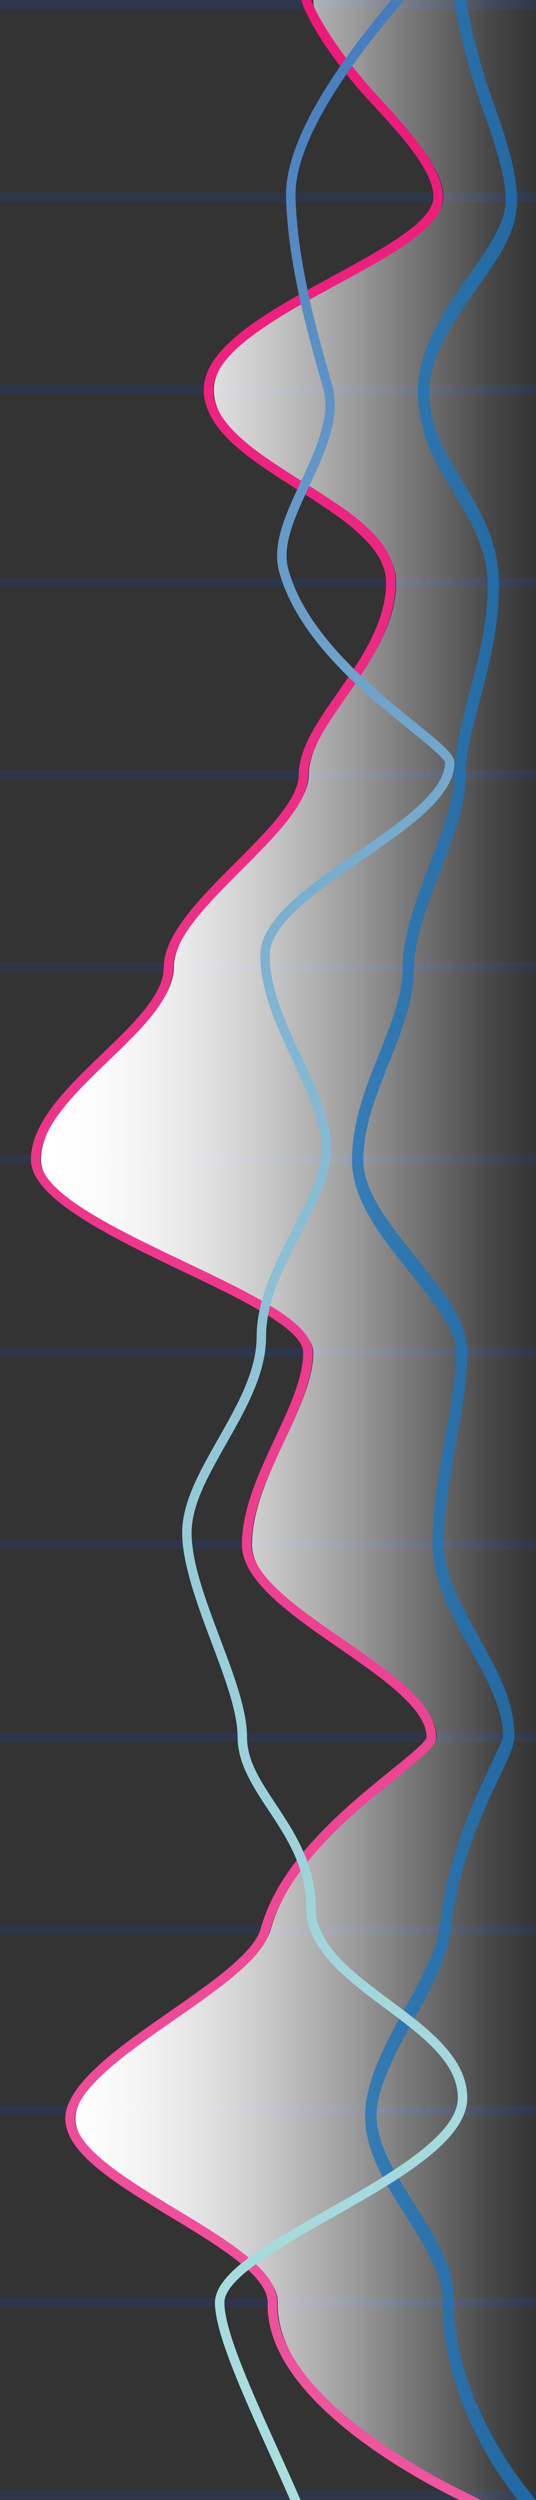
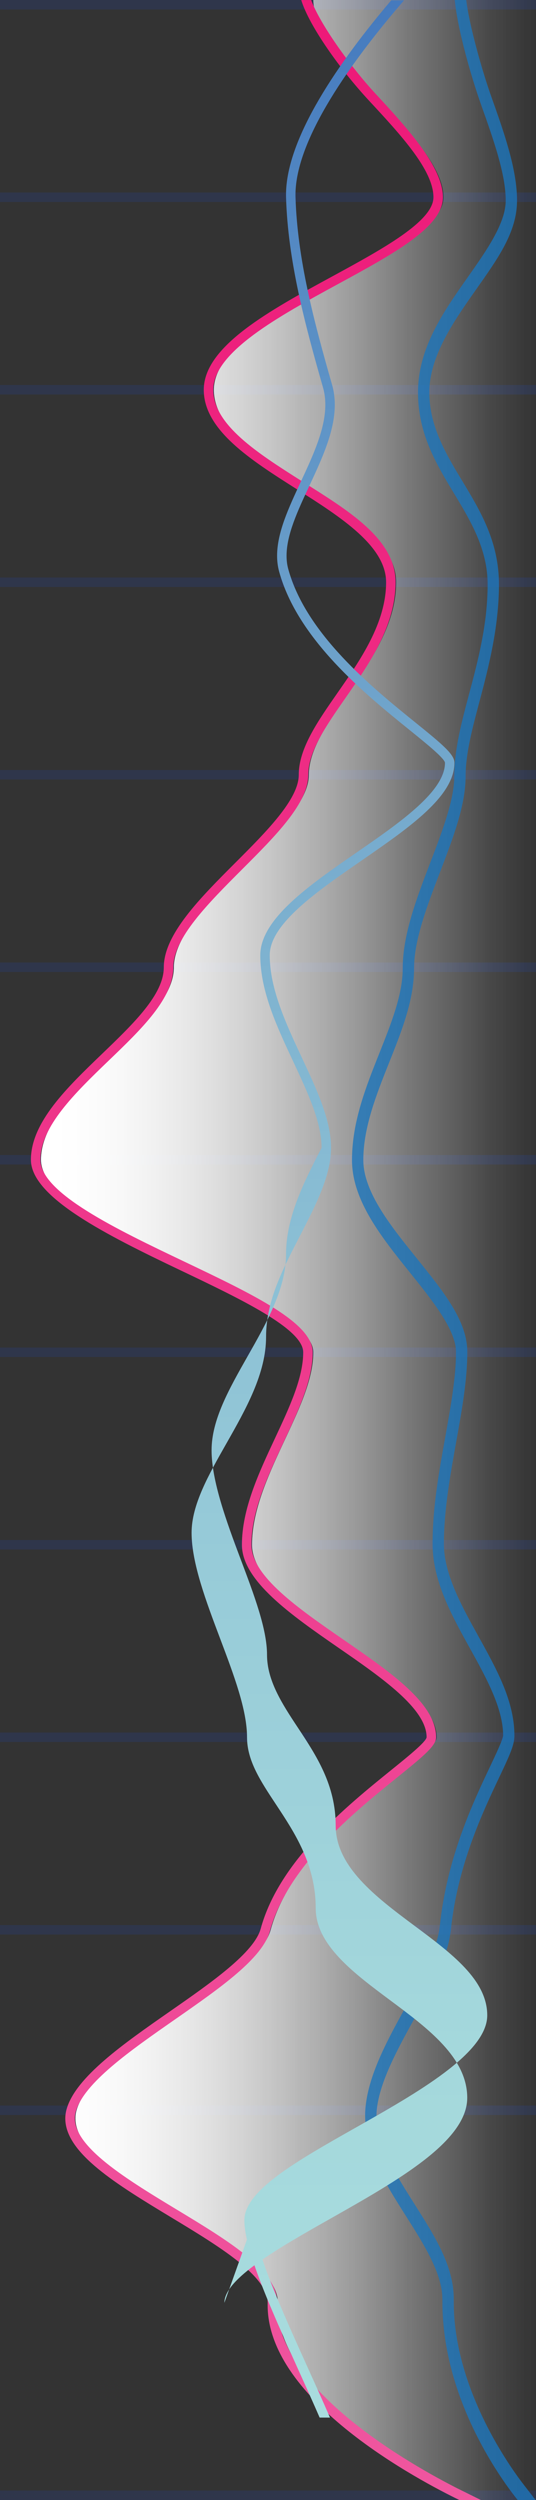
<svg xmlns="http://www.w3.org/2000/svg" viewBox="0 0 344.84 1606.44">
  <rect x="0" y="0" width="344.84" height="1606.44" fill="#333333" stroke="none" />
  <defs>
    <style> .cls-1 { isolation: isolate; } .cls-2 { fill: url(#New_Gradient_Swatch_copy_13); } .cls-2, .cls-3, .cls-4, .cls-5, .cls-6 { stroke-width: 0px; } .cls-2, .cls-4 { mix-blend-mode: overlay; } .cls-3 { fill: url(#linear-gradient-2); } .cls-4 { fill: url(#linear-gradient); } .cls-5 { fill: #234093; } .cls-6 { fill: url(#linear-gradient-3); } .cls-7 { fill: #1c75bc; stroke: #1c75bc; stroke-miterlimit: 10; stroke-width: .71px; } .cls-8 { opacity: .79; } .cls-9 { opacity: .25; } </style>
    <linearGradient id="linear-gradient" x1="-459.08" y1="1077.11" x2="-459.08" y2="758.67" gradientTransform="translate(-732.27 344.13) rotate(-90)" gradientUnits="userSpaceOnUse">
      <stop offset="0" stop-color="#fff" stop-opacity="0" />
      <stop offset=".09" stop-color="#fff" stop-opacity=".05" />
      <stop offset=".26" stop-color="#fff" stop-opacity=".19" />
      <stop offset=".48" stop-color="#fff" stop-opacity=".41" />
      <stop offset=".75" stop-color="#fff" stop-opacity=".71" />
      <stop offset="1" stop-color="#fff" />
    </linearGradient>
    <linearGradient id="New_Gradient_Swatch_copy_13" data-name="New Gradient Swatch copy 13" x1="-459.08" y1="1077.11" x2="-459.08" y2="758.67" gradientTransform="translate(-732.27 344.13) rotate(-90)" gradientUnits="userSpaceOnUse">
      <stop offset="0" stop-color="#fff" stop-opacity="0" />
      <stop offset=".09" stop-color="#fff" stop-opacity=".05" />
      <stop offset=".26" stop-color="#fff" stop-opacity=".19" />
      <stop offset=".48" stop-color="#fff" stop-opacity=".41" />
      <stop offset=".75" stop-color="#fff" stop-opacity=".71" />
      <stop offset="1" stop-color="#fff" />
    </linearGradient>
    <linearGradient id="linear-gradient-2" x1="-1262.29" y1="896.95" x2="344.13" y2="896.95" gradientTransform="translate(-732.27 344.13) rotate(-90)" gradientUnits="userSpaceOnUse">
      <stop offset="0" stop-color="#ef569f" />
      <stop offset="1" stop-color="#ed1978" />
    </linearGradient>
    <linearGradient id="linear-gradient-3" x1="-1262.31" y1="941.15" x2="343.94" y2="941.15" gradientTransform="translate(-732.27 344.13) rotate(-90)" gradientUnits="userSpaceOnUse">
      <stop offset="0" stop-color="#a9ddde" />
      <stop offset=".18" stop-color="#a4d8dc" />
      <stop offset=".39" stop-color="#96cad8" />
      <stop offset=".61" stop-color="#7fb3d0" />
      <stop offset=".84" stop-color="#5e93c6" />
      <stop offset="1" stop-color="#457abe" />
    </linearGradient>
  </defs>
  <g class="cls-1">
    <g id="Layer_2" data-name="Layer 2">
      <g id="Layer_1-2" data-name="Layer 1">
        <g class="cls-9">
          <rect class="cls-5" y="1236.96" width="344.84" height="6.09" />
          <rect class="cls-5" y="1113.27" width="344.84" height="6.09" />
          <rect class="cls-5" y="989.56" width="344.84" height="6.09" />
          <rect class="cls-5" y="1600.33" width="344.84" height="6.09" />
-           <rect class="cls-5" y="1476.63" width="344.84" height="6.09" />
          <rect class="cls-5" y="1352.93" width="344.84" height="6.09" />
          <rect class="cls-5" y="865.87" width="344.84" height="6.09" />
          <rect class="cls-5" y="742.18" width="344.84" height="6.09" />
          <rect class="cls-5" y="618.48" width="344.84" height="6.09" />
          <rect class="cls-5" y="494.79" width="344.84" height="6.09" />
          <rect class="cls-5" y="371.09" width="344.84" height="6.09" />
          <rect class="cls-5" y="247.4" width="344.84" height="6.09" />
          <rect class="cls-5" y="123.69" width="344.84" height="6.09" />
          <rect class="cls-5" width="344.84" height="6.09" />
        </g>
        <path class="cls-4" d="m306.18,1606.42s-129.48-58.37-127.45-126.74c1.18-39.7-141.68-81.05-129.45-123.7,10.93-38.09,115.57-81.96,124.88-115.97,17.51-64.02,106.81-111.35,106.81-123.69,0-40.51-118.82-80.97-118.82-123.7s39.43-87.87,39.43-123.69-175.19-79.54-175.19-123.69,85.49-84.92,85.49-123.69,86.83-88.78,86.83-123.69,56.19-73.85,56.19-123.69-117.3-74.91-117.3-123.69,147.76-86.65,147.76-123.7S201.58,35.98,201.58,0h143.25v1606.42h-38.65Z" />
        <path class="cls-2" d="m306.18,1606.42s-129.48-58.37-127.45-126.74c1.18-39.7-141.68-81.05-129.45-123.7,10.93-38.09,115.57-81.96,124.88-115.97,17.51-64.02,106.81-111.35,106.81-123.69,0-40.51-118.82-80.97-118.82-123.7s39.43-87.87,39.43-123.69-175.19-79.54-175.19-123.69,85.49-84.92,85.49-123.69,86.83-88.78,86.83-123.69,56.19-73.85,56.19-123.69-117.3-74.91-117.3-123.69,147.76-86.65,147.76-123.7S201.58,35.98,201.58,0h143.25v1606.42h-38.65Z" />
        <path class="cls-3" d="m178.33,1479.19c0-20.35-31.51-39.4-64.89-59.56-34.61-20.92-70.44-42.84-64.68-62.81,5.31-18.49,35.17-39.27,64.05-59.37,28.8-20.05,56.01-38.99,60.84-56.63,11.44-41.8,53.97-76.17,82.13-98.91,17.19-13.89,24.79-20.26,24.79-25.59,0-21.58-28.92-41.55-59.54-62.7-29.15-20.13-59.28-40.95-59.28-61,0-21.63,10.53-44.15,20.72-65.93,9.63-20.55,18.71-39.96,18.71-57.77,0-18.9-38.23-37.11-82.48-58.2-43.46-20.71-92.71-44.18-92.71-65.49s22.3-42.93,43.88-63.67c21.4-20.56,41.61-39.97,41.61-60.03,0-18.64,22.48-41.11,44.22-62.85,21.91-21.9,42.61-42.58,42.61-60.84,0-14.95,11.57-31.56,23.81-49.14,15.17-21.78,32.37-46.46,32.37-74.55s-30.78-46.25-60.54-65.12c-27.91-17.69-56.76-35.99-56.76-58.57,0-24.25,42.44-47.34,79.89-67.72,36.42-19.81,67.87-36.92,67.87-55.98s-21.95-43.49-43.17-66.34c-16.39-17.65-36.07-45.25-41.59-60.4h-6.39c5.13,16.77,25.3,44.93,43.52,64.55,20.42,21.99,41.54,44.73,41.54,62.19,0,15.44-32.9,33.33-64.69,50.63-40.85,22.21-83.07,45.19-83.07,73.07,0,25.93,30.29,45.14,59.59,63.72,28.37,17.99,57.71,36.59,57.71,59.98,0,26.18-16.61,50.03-31.28,71.07-12.82,18.39-24.91,35.76-24.91,52.62,0,15.74-20.76,36.48-40.82,56.54-22.62,22.61-46.01,46-46.01,67.16,0,17.46-19.3,36-39.73,55.63-22.5,21.62-45.76,43.97-45.76,68.06s48.89,48.46,96.18,70.99c38.83,18.51,79,37.65,79,52.7,0,16.45-8.81,35.26-18.13,55.19-10.47,22.38-21.3,45.53-21.3,68.51s31.48,44.99,61.91,66.02c27.98,19.32,56.91,39.3,56.91,57.66-.35,2.95-12.13,12.47-22.53,20.87-28.77,23.24-72.23,58.35-84.18,102.05-4.24,15.51-31.8,34.69-58.45,53.23-29.75,20.71-60.52,42.13-66.42,62.7-.57,1.99-.87,4.04-.87,6.09,0,22.38,33.16,42.41,68.25,63.62,30.46,18.4,61.95,37.43,61.95,54.74h0s-.02,1.68-.02,1.68c0,61.64,98.77,113.24,123.39,125.15h13.85c-.54-.27-14.42-7.13-15-7.42-29.27-14.83-116.16-63.43-116.16-117.73l.02-2.08Z" />
        <g class="cls-8">
          <g>
            <path class="cls-7" d="m289.45,1477.09c0-20.29-12.04-39.28-24.78-59.37-13.22-20.86-26.9-42.71-24.7-62.62,2.03-18.43,13.43-39.15,24.46-59.19,11-19.99,21.39-38.87,23.23-56.46,4.37-41.67,20.61-75.93,31.36-98.6,6.56-13.85,9.47-20.19,9.47-25.51,0-21.52-11.04-41.42-22.74-62.51-11.13-20.07-22.64-40.82-22.64-60.81,0-21.56,4.02-44.01,7.91-65.72,3.68-20.49,7.14-39.84,7.14-57.59,0-18.84-14.6-37-31.5-58.02-16.6-20.64-35.41-44.05-35.41-65.29s8.52-42.8,16.76-63.47c8.17-20.5,15.89-39.85,15.89-59.84,0-18.58,8.59-40.99,16.89-62.66,8.37-21.83,16.27-42.45,16.27-60.66,0-14.91,4.42-31.46,9.09-48.99,5.79-21.71,12.36-46.32,12.36-74.32s-11.75-46.11-23.12-64.92c-10.66-17.64-21.67-35.88-21.67-58.39,0-24.18,16.21-47.2,30.51-67.51,13.91-19.75,25.92-36.8,25.92-55.81s-8.38-43.35-16.48-66.13c-6.26-17.59-13.78-45.11-15.88-60.22h-2.44c1.96,16.72,9.66,44.79,16.62,64.35,7.8,21.92,15.86,44.59,15.86,62,0,15.39-12.56,33.23-24.71,50.48-15.6,22.14-31.72,45.05-31.72,72.84,0,25.85,11.57,45,22.76,63.52,10.84,17.93,22.04,36.48,22.04,59.79,0,26.1-6.34,49.88-11.94,70.85-4.89,18.33-9.51,35.65-9.51,52.46,0,15.69-7.93,36.36-15.59,56.36-8.64,22.54-17.57,45.86-17.57,66.95,0,17.41-7.37,35.89-15.17,55.46-8.59,21.55-17.48,43.83-17.48,67.85s18.67,48.31,36.73,70.77c14.83,18.46,30.17,37.53,30.17,52.54,0,16.4-3.36,35.15-6.92,55.01-4,22.31-8.14,45.39-8.14,68.3s12.02,44.85,23.64,65.81c10.69,19.26,21.73,39.18,21.73,57.48-.13,2.94-4.63,12.43-8.6,20.81-10.99,23.17-27.58,58.16-32.15,101.73-1.62,15.46-12.14,34.58-22.32,53.07-11.36,20.65-23.11,42-25.37,62.51-.22,1.98-.33,4.03-.33,6.07,0,22.31,12.66,42.28,26.07,63.42,11.63,18.34,23.66,37.31,23.66,54.57h0s0,1.68,0,1.68c0,61.45,37.72,112.89,47.12,124.77h5.29c-.2-.27-5.51-7.11-5.73-7.4-11.18-14.78-44.36-63.23-44.36-117.37v-2.07Z" />
            <path class="cls-7" d="m343.81,1606.04h-10.61l-.64-.81c-11.16-14.1-47.58-64.85-47.58-126.08v-1.68c0-16.64-11.85-35.35-23.32-53.43-13.58-21.42-26.39-41.63-26.39-64.55,0-2.11.12-4.23.34-6.3,2.3-20.92,14.15-42.46,25.61-63.28,10.1-18.35,20.5-37.26,22.08-52.28,4.6-43.92,21.29-79.12,32.34-102.42,3.3-6.96,8.29-17.48,8.4-20,0-17.66-10.92-37.33-21.47-56.36-11.76-21.2-23.91-43.12-23.91-66.84s4.15-46.27,8.17-68.67c3.55-19.8,6.89-38.45,6.89-54.64,0-14.25-15.08-33.03-29.67-51.18-18.32-22.78-37.23-46.3-37.23-72.13,0-24.44,8.96-46.91,17.62-68.63,7.74-19.41,15.02-37.69,15.02-54.68,0-21.5,9-44.99,17.71-67.71,7.6-19.84,15.45-40.32,15.45-55.6,0-17.11,4.66-34.55,9.58-53,5.57-20.85,11.87-44.47,11.87-70.31,0-22.73-11.05-41.01-21.73-58.7-11.34-18.76-23.06-38.17-23.06-64.61,0-28.47,16.32-51.65,32.11-74.06,11.97-17.01,24.32-34.55,24.32-49.26,0-17.05-8-39.54-15.74-61.29-6.77-19.03-14.69-47.4-16.73-64.81l-.28-2.37h6.68l.25,1.83c2.19,15.69,9.9,43.26,15.78,59.8,8.17,22.95,16.61,46.68,16.61,66.84s-12.19,36.98-26.3,57.03c-14.12,20.05-30.12,42.78-30.12,66.29,0,21.94,10.86,39.91,21.37,57.3,11.52,19.07,23.42,38.78,23.42,66.02s-6.61,53.03-12.43,74.87c-4.64,17.41-9.02,33.82-9.02,48.44,0,18.6-7.97,39.39-16.41,61.41-8.24,21.49-16.75,43.71-16.75,61.9,0,20.4-7.79,39.93-16.04,60.61-8.17,20.49-16.61,41.67-16.61,62.7s18.56,43.59,34.94,63.96c17.16,21.35,31.96,39.77,31.96,59.35,0,17.97-3.49,37.4-7.18,57.96-3.88,21.63-7.88,43.98-7.88,65.35,0,19.45,11.37,39.95,22.37,59.79,11.83,21.33,23,41.47,23,63.53,0,5.76-2.96,12.26-9.67,26.41-10.69,22.54-26.84,56.59-31.17,97.92-1.89,18-12.37,37.06-23.47,57.24-10.94,19.87-22.24,40.4-24.22,58.42-2.14,19.39,11.95,41.63,24.39,61.26,12.91,20.36,25.11,39.6,25.11,60.51v2.08c0,53.79,33.62,102.45,43.92,116.08.16.21,2.12,2.74,3.7,4.78,1.05,1.36,1.94,2.5,2.02,2.61l2.59,3.4Z" />
          </g>
        </g>
-         <path class="cls-6" d="m144.35,1479.68c0-15.48,34.85-35.19,68.54-54.25,43.13-24.39,87.71-49.61,87.71-77.45,0-25.79-25.21-44.55-49.58-62.68-23.55-17.53-47.91-35.66-47.91-59.18,0-28.05-13.57-48.54-25.53-66.63-10.01-15.12-18.65-28.18-18.65-43.17,0-17.55-8.41-39.86-17.33-63.48-9.02-23.89-18.34-48.59-18.34-67.94,0-17.95,10.88-37.11,22.4-57.38,12.54-22.08,25.52-44.93,25.52-68.53s11.28-44.43,22.2-65.65c10.07-19.6,19.59-38.11,19.59-55.83s-9.08-37.21-18.7-57.77c-10.19-21.78-20.73-44.3-20.73-65.93,0-20.05,30.15-40.87,59.29-61,30.61-21.15,59.53-41.12,59.53-62.7,0-5.33-7.59-11.7-24.79-25.59-28.15-22.74-70.69-57.11-82.13-98.91-.73-2.67-1.08-5.45-1.08-8.49,0-13.55,7.13-28.83,14.69-45,8.03-17.22,16.35-35.02,16.35-52.06,0-4.47-.6-8.77-1.74-12.77-11.73-40.9-22.36-80.9-23.54-120.62l-.02-1.52c0-35.75,36.18-85.96,69.85-124.94h-8.25c-33.24,39.07-67.69,88.38-67.69,124.94l.02,1.7c1.2,40.43,11.94,80.84,23.78,122.12.99,3.46,1.5,7.19,1.5,11.09,0,15.69-8.02,32.87-15.78,49.48-7.84,16.81-15.26,32.68-15.26,47.59,0,3.54.44,6.94,1.3,10.1,11.96,43.7,55.42,78.81,84.18,102.05,10.4,8.4,22.2,17.93,22.53,20.84,0,18.38-28.92,38.36-56.9,57.69-30.44,21.02-61.92,42.77-61.92,66.02s10.83,46.13,21.3,68.51c9.32,19.92,18.13,38.74,18.13,55.19s-9.19,34.11-18.92,53.04c-11.24,21.87-22.86,44.47-22.86,68.44,0,21.99-12.57,44.12-24.73,65.52-11.91,20.99-23.18,40.82-23.18,60.39s9.52,45.69,18.73,70.09c8.71,23.08,16.94,44.88,16.94,61.33s9.54,31.26,19.66,46.53c12.06,18.22,24.52,37.05,24.52,63.27s25.6,45.65,50.37,64.08c24.24,18.03,47.13,35.07,47.13,57.79,0,24.29-44.95,49.72-84.62,72.15-38.44,21.74-71.63,40.52-71.63,59.55s16.97,56.85,34.95,96.59c4.57,10.12,9.19,20.32,13.47,30.18h6.66c-4.53-10.47-9.52-21.48-14.59-32.69-16.91-37.4-34.41-76.08-34.41-94.08Z" />
+         <path class="cls-6" d="m144.35,1479.68c0-15.48,34.85-35.19,68.54-54.25,43.13-24.39,87.71-49.61,87.71-77.45,0-25.79-25.21-44.55-49.58-62.68-23.55-17.53-47.91-35.66-47.91-59.18,0-28.05-13.57-48.54-25.53-66.63-10.01-15.12-18.65-28.18-18.65-43.17,0-17.55-8.41-39.86-17.33-63.48-9.02-23.89-18.34-48.59-18.34-67.94,0-17.95,10.88-37.11,22.4-57.38,12.54-22.08,25.52-44.93,25.52-68.53s11.28-44.43,22.2-65.65c10.07-19.6,19.59-38.11,19.59-55.83s-9.08-37.21-18.7-57.77c-10.19-21.78-20.73-44.3-20.73-65.93,0-20.05,30.15-40.87,59.29-61,30.61-21.15,59.53-41.12,59.53-62.7,0-5.33-7.59-11.7-24.79-25.59-28.15-22.74-70.69-57.11-82.13-98.91-.73-2.67-1.08-5.45-1.08-8.49,0-13.55,7.13-28.83,14.69-45,8.03-17.22,16.35-35.02,16.35-52.06,0-4.47-.6-8.77-1.74-12.77-11.73-40.9-22.36-80.9-23.54-120.62l-.02-1.52c0-35.75,36.18-85.96,69.85-124.94h-8.25c-33.24,39.07-67.69,88.38-67.69,124.94l.02,1.7c1.2,40.43,11.94,80.84,23.78,122.12.99,3.46,1.5,7.19,1.5,11.09,0,15.69-8.02,32.87-15.78,49.48-7.84,16.81-15.26,32.68-15.26,47.59,0,3.54.44,6.94,1.3,10.1,11.96,43.7,55.42,78.81,84.18,102.05,10.4,8.4,22.2,17.93,22.53,20.84,0,18.38-28.92,38.36-56.9,57.69-30.44,21.02-61.92,42.77-61.92,66.02s10.83,46.13,21.3,68.51c9.32,19.92,18.13,38.74,18.13,55.19c-11.24,21.87-22.86,44.47-22.86,68.44,0,21.99-12.57,44.12-24.73,65.52-11.91,20.99-23.18,40.82-23.18,60.39s9.52,45.69,18.73,70.09c8.71,23.08,16.94,44.88,16.94,61.33s9.54,31.26,19.66,46.53c12.06,18.22,24.52,37.05,24.52,63.27s25.6,45.65,50.37,64.08c24.24,18.03,47.13,35.07,47.13,57.79,0,24.29-44.95,49.72-84.62,72.15-38.44,21.74-71.63,40.52-71.63,59.55s16.97,56.85,34.95,96.59c4.57,10.12,9.19,20.32,13.47,30.18h6.66c-4.53-10.47-9.52-21.48-14.59-32.69-16.91-37.4-34.41-76.08-34.41-94.08Z" />
      </g>
    </g>
  </g>
</svg>